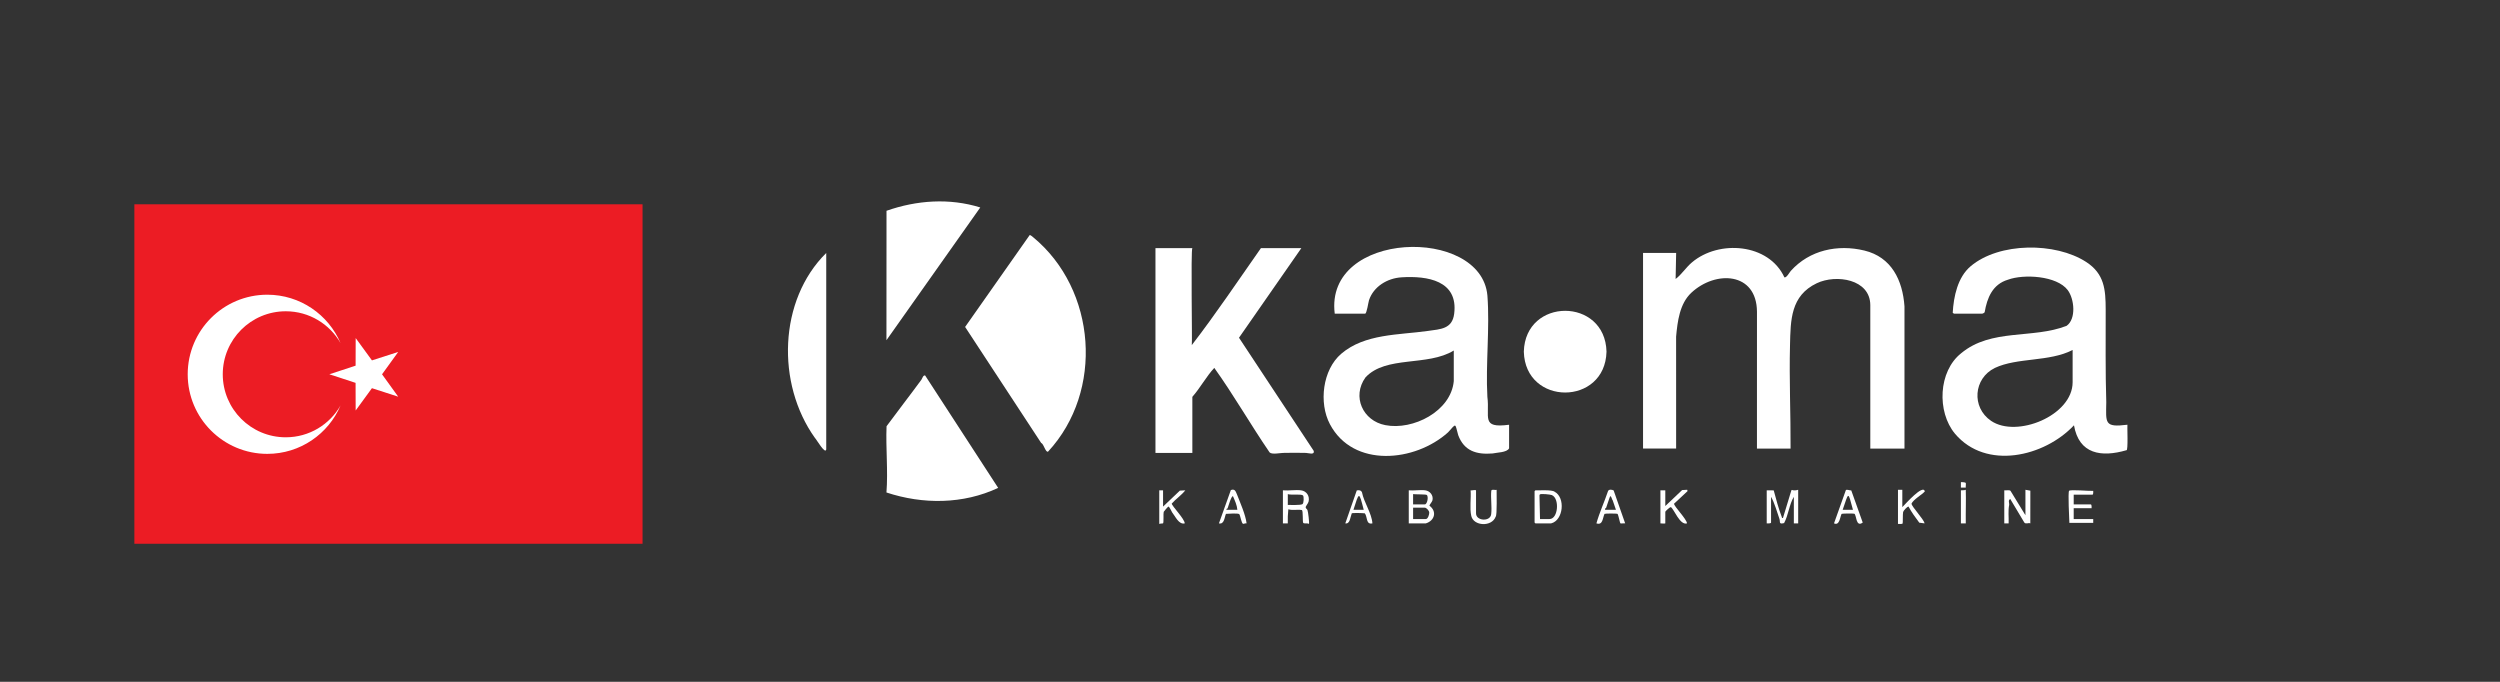
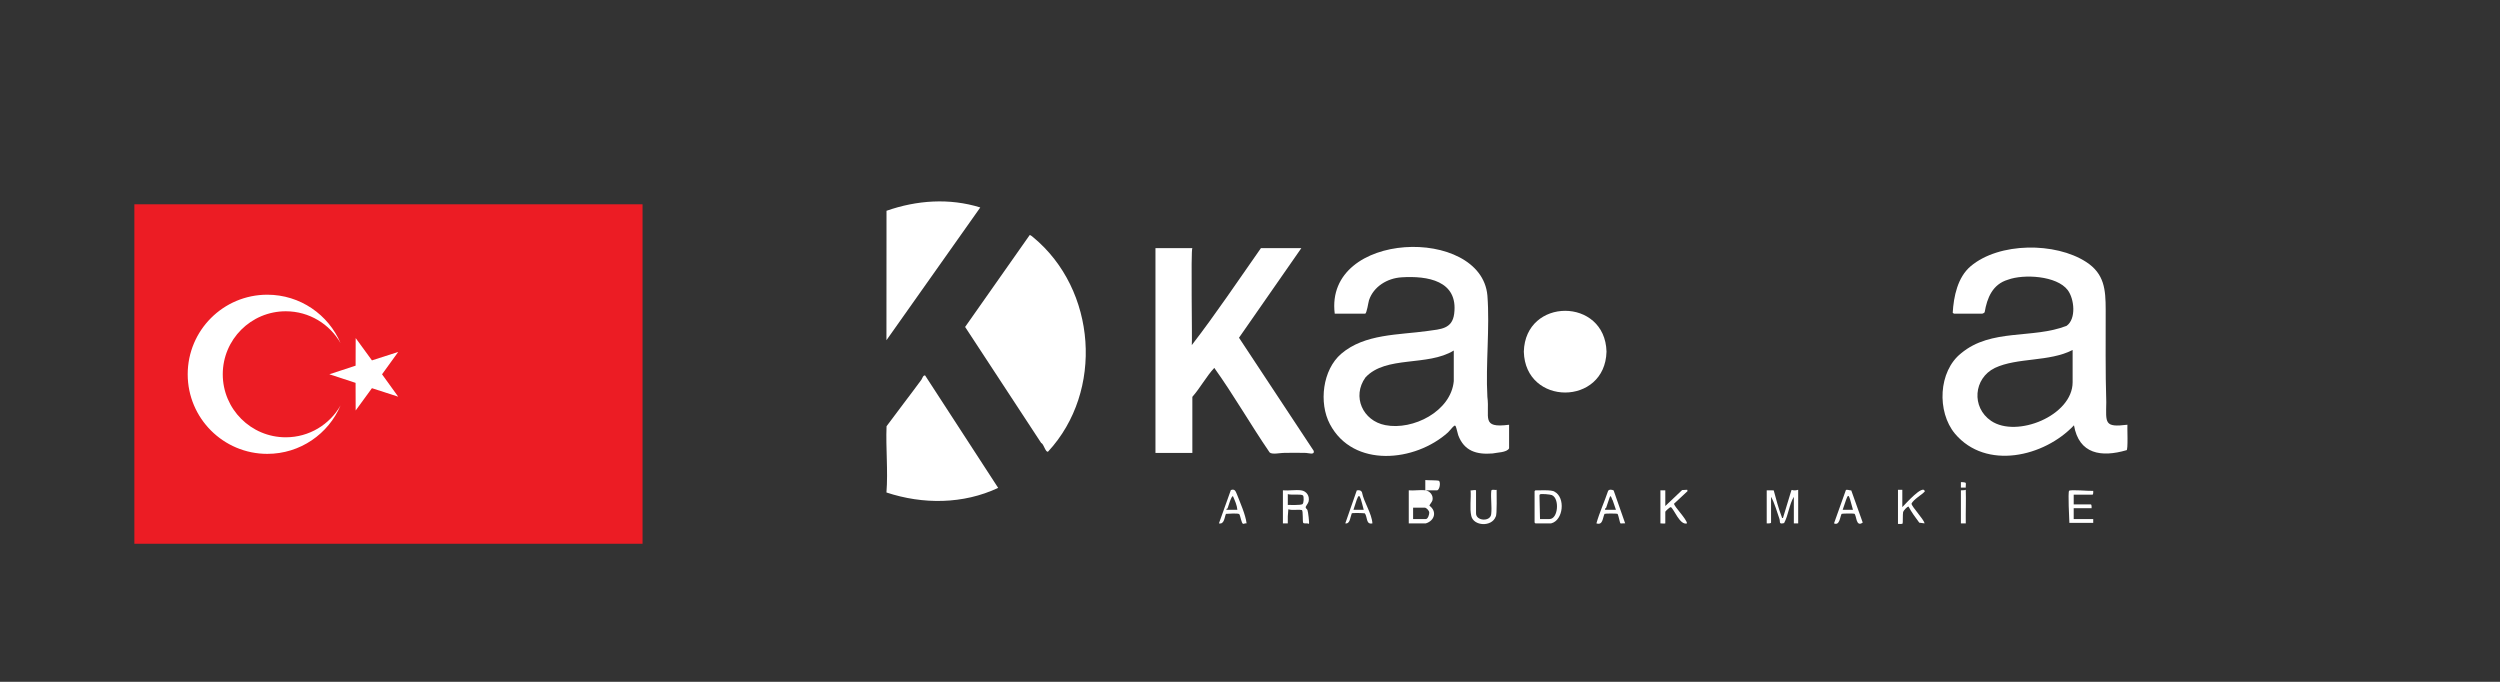
<svg xmlns="http://www.w3.org/2000/svg" id="Layer_2" width="220" height="60" viewBox="0 0 220 60">
  <rect x="0" y="0" width="220" height="60" fill="#333333" stroke="none" />
-   <path d="M147.501,22.262l-.047,2.289c.534-.401.91-1.017,1.431-1.455,2.371-2.019,6.769-1.686,8.143,1.315.192.043.434-.428.567-.576,1.643-1.824,4.11-2.356,6.468-1.788,2.393.577,3.368,2.612,3.531,4.912l0,12.517h-3.007v-12.613c0-2.31-3.015-2.747-4.709-1.939-2.302,1.098-2.307,3.227-2.357,5.465-.078,3.026.065,6.066.05,9.086h-2.959l.002-12.043c-.025-3.502-3.648-3.66-5.778-1.668-1.03.963-1.215,2.526-1.338,3.861l.002,9.849h-2.912v-17.214s2.912,0,2.911,0Z" fill="#fff" />
  <path d="M132.8,37.379v2.074c-.191.377-1.088.364-1.456.452-1.408.113-2.498-.214-3.02-1.607-.305-1.067-.132-1.09-.893-.254-2.886,2.606-8.343,3.176-10.4-.719-.989-1.873-.647-4.785.998-6.193,2.073-1.774,5.068-1.646,7.63-2.01,1.104-.157,2.138-.164,2.309-1.508.373-2.933-2.37-3.356-4.643-3.209-1.235.08-2.45.805-2.852,2.014-.061.182-.195,1.183-.343,1.183h-2.673c-.915-7.342,12.888-7.717,13.435-1.597.22,2.873-.162,6.018-.002,8.919.233,1.8-.605,2.786,1.911,2.454ZM127.932,30.846c-2.318,1.425-5.97.42-7.772,2.368-1.205,1.68-.238,3.816,1.748,4.198,2.435.477,5.778-1.217,6.024-3.872-0.0 0-0-2.694-0-2.694Z" fill="#fff" />
  <path d="M187.212,37.379c-.027.044.08,2.318-.084,2.24-2.206.643-4.177.354-4.618-2.193-2.611,2.775-7.743,3.978-10.475.737-1.604-1.932-1.465-5.488.549-7.079,2.65-2.203,6.295-1.241,9.279-2.412.86-.61.679-2.372.097-3.143-.961-1.273-3.881-1.427-5.257-.916-1.358.404-1.837,1.597-2.053,2.861-.027.054-.164.128-.206.128h-2.482c-.015,0-.116-.053-.123-.08.083-1.432.431-3.12,1.578-4.093,2.51-2.12,7.46-2.129,10.163-.377,1.611,1.044,1.716,2.433,1.72,4.19.006,2.717-.033,5.445.052,8.154-.026,1.83-.196,2.237,1.859,1.981ZM182.391,30.798c-2.043,1.06-4.867.648-6.842,1.58-1.883.919-2.077,3.474-.333,4.658,2.256,1.532,7.175-.464,7.175-3.401,0,0,0-2.837 0-2.837Z" fill="#fff" />
  <path d="M104.926,21.833c-.145.163.004,8.359-.048,8.536,2.106-2.731,4.087-5.688,6.086-8.536h3.556l-5.488,7.888,6.575,9.955c.088.394-.453.186-.679.18-.654-.02-1.353-.012-2.009-0-.281.005-.988.161-1.193-.043-1.67-2.436-3.161-5.054-4.869-7.439-.696.746-1.231,1.755-1.93,2.549v4.935h-3.246v-18.025h3.246Z" fill="#fff" />
  <path d="M91.626,38.985l-6.696-10.213,5.679-8.082c.05-.037.262.148.311.189,5.583,4.608,6.231,13.549,1.312,18.862-.227.111-.376-.683-.605-.756Z" fill="#fff" />
  <path d="M78.008,43.338c.149-1.936-.068-3.887.009-5.83,1.008-1.373,2.06-2.716,3.065-4.09.077-.105.154-.428.331-.375l6.426,9.891c-3.078,1.449-6.632,1.466-9.831.405Z" fill="#fff" />
  <path d="M86.264,18.257l-8.257,11.682.006-11.39c2.66-.932,5.536-1.137,8.251-.292Z" fill="#fff" />
  <path d="M141.373,30.947c-.122,4.794-7.155,4.793-7.276-0.0.122-4.794,7.155-4.793,7.276 0Z" fill="#fff" />
-   <path d="M72.709,39.548c-.087.477-.867-.898-.994-1.01-3.416-4.775-3.2-12.136.994-16.276,0,0,0,17.286,0,17.286Z" fill="#fff" />
  <path d="M158.24,43.101v2.956h-.382v-2.337c-.407.668-.474,1.603-.858,2.313-.487.115-.323-.081-.406-.359-.21-.598-.437-1.431-.741-1.954v2.265c0,.092-.305.076-.382.072v-2.909l.616.005c.212.782.424,1.608.716,2.36.025.056-.023.086.099.067l.739-2.434.047-.033c.183.071.37.038.551-.012Z" fill="#fff" />
  <path d="M114.496,43.149c.49.065.777.518.659.993-.043.172-.266.408-.256.507.009.094.119.146.156.23.059.133.18,1.16.132,1.226-.116-.097-.435.006-.504-.092-.069-.099.001-1.047-.113-1.127-.391-.074-.82.049-1.196-.068-.048.412-.059.824-.048,1.24l-.43-0v-2.909c.5.048,1.114-.065,1.599,0ZM113.327,44.436c.206-.009,1.115.041,1.288-.072.128-.076.138-.674.05-.763-.151-.152-1.069-.017-1.338-.118v.954Z" fill="#fff" />
-   <path d="M125.426,43.149c.418.059.724.442.633.871-.03.142-.281.418-.27.481.685.499.465,1.32-.315,1.557 0-0-1.503-0-1.503-0v-2.909c.452.046,1.018-.062,1.456,0ZM124.352,44.388h1.026c.23,0,.354-.714.169-.836-.091-.06-1.008-.04-1.195-.07v.906ZM124.352,45.676h1.122c.191,0,.315-.428.3-.585-.015-.157-.245-.416-.395-.416h-1.026v1.001Z" fill="#fff" />
-   <path d="M178.239,43.101l.432.077-.003,2.879c-.173-.078-.383.093-.526-.07l-1.24-2.076c-.211.117-.08.337-.091.5-.114.538-.027,1.098-.052,1.646l-.382-0v-2.909c.137.022.467-.053.549.047l1.312,2.146v-2.241Z" fill="#fff" />
+   <path d="M125.426,43.149c.418.059.724.442.633.871-.03.142-.281.418-.27.481.685.499.465,1.32-.315,1.557 0-0-1.503-0-1.503-0v-2.909c.452.046,1.018-.062,1.456,0Zh1.026c.23,0,.354-.714.169-.836-.091-.06-1.008-.04-1.195-.07v.906ZM124.352,45.676h1.122c.191,0,.315-.428.3-.585-.015-.157-.245-.416-.395-.416h-1.026v1.001Z" fill="#fff" />
  <path d="M135.115,43.149c.292.017,1.446-.071,1.69.124.964.508.781,2.512-.306,2.785,0,0-1.384 0-1.384 0-.005,0-.072-.066-.072-.072v-2.766c0-.013.056-.047.072-.072ZM135.521,45.676h.835c.77,0,.902-1.827.203-2.11-.146-.059-.94-.133-1.041-.063-.033.023-.042.061-.045.098,0,0,.048,2.074.048,2.074Z" fill="#fff" />
  <path d="M131.703,43.101c-.016.211.06,2.239-.085,2.37-.34.914-1.942.837-2.146-.069-.155-.687-.005-1.545-.059-2.254.092.039.478-.096.478.024v2.003c-.002.689,1.289.757,1.336.048.072-.638-.059-1.392.007-2.044.053-.162.345-.021.471-.078Z" fill="#fff" />
  <path d="M182.105,46.01c-.015-.369-.133-2.664-.027-2.816.096-.138,1.837.034,2.127.003.008.067.012.334-.072.334h-1.647v.858h1.503c.084,0,.08.266.072.334h-1.575v.954h1.718v.334h-2.1Z" fill="#fff" />
  <path d="M146.546,44.531l1.481-1.406.45-.025.027.119-1.187,1.105c-.01.238,1.117,1.355,1.138,1.733-.619.2-1.147-1.261-1.414-1.427-.095-.029-.495.37-.495.402v1.025c0,.021-.367.018-.43,0v-2.909h.43v1.383Z" fill="#fff" />
  <path d="M167.404,43.101v1.526c.237-.233,1.842-2.064,1.982-1.382-.223.266-1.007.706-1.173,1.074.008.266,1.087,1.372,1.148,1.738l-.464-.061c-.343-.453-.679-.92-.947-1.419-.119 0-.446.356-.475.478-.041.174-.014.965-.043,1.006-.057.083-.307.033-.41.045v-3.004s.382,0,.382 0Z" fill="#fff" />
  <path d="M142.001,43.16l1.013,2.897c-.085-.017-.387.028-.425-.005-.032-.028-.169-.717-.238-.825-.033-.048-1.099-.046-1.154-.007-.173.375-.141,1.026-.713.837.274-.973.708-1.897,1.028-2.859.099-.154.339-.116.488-.039ZM141.249,44.865h.955l-.286-.835c-.07-.054-.114-.392-.215-.357-.051.018-.297.866-.363,1.012-.023.052-.137.036-.091.18Z" fill="#fff" />
  <path d="M162.911,43.156l1.009,2.829c-.624.459-.536-.708-.746-.779-.089-.03-1.088-.024-1.12.022-.139.307-.179,1.052-.661.827l1.043-2.924c.068-.088.356.039.475.025ZM162.154,44.865h.907c-.46-1.714-.364-1.553-.907,0Z" fill="#fff" />
-   <path d="M102.349,43.149v1.431l1.48-1.406.477-.024c-.345.439-.838.76-1.195,1.166.028.235,1.133,1.336,1.147,1.742-.526.129-.828-.622-1.109-.966-.065-.097-.239-.535-.346-.512-.03.007-.388.433-.397.463-.047.157.017.938-.059,1.014-.012.012-.269.011-.332.05v-2.956s.334,0,.334,0Z" fill="#fff" />
  <path d="M109.699,46.057c-.091-.031-.245.053-.306.04-.148-.032-.238-.732-.337-.851-.082-.099-.983-.039-1.173-.026-.138.318-.143.946-.617.838l1.049-2.933c.358-.127.416.105.534.373.287.743.755,1.777.851,2.56ZM108.888,44.865c-.032-.409-.221-.816-.383-1.192-.141-.098-.439.975-.478,1.062-.024.053-.133.003-.094.13h.955Z" fill="#fff" />
  <path d="M120.773,46.057c-.582.136-.428-.576-.668-.883-.159-.026-1.112-.055-1.152.004-.123.295-.141.963-.567.878l1.01-2.9c.19-.038.372-.023.458.17.175.895.861,1.844.918,2.731ZM120.009,44.865c-.427-1.648-.397-1.591-.907,0h.907Z" fill="#fff" />
  <path d="M172.559,43.149c.016-.015.347.011.429-.048.032.982-.016,1.959.001,2.957l-.43-0v-2.909Z" fill="#fff" />
  <path d="M172.982,42.488c.04.064-.014.323.007.423h-.43l0-.477c.022-.022.394.008.423.055Z" fill="#fff" />
  <rect x="11.824" y="17.978" width="44.72" height="29.873" fill="#ec1c24" />
  <polygon points="31.3 29.751 32.732 31.714 35.044 30.97 33.62 32.938 35.042 34.908 32.73 34.16 31.298 36.124 31.291 33.692 28.983 32.936 31.293 32.179 31.3 29.751" fill="#fff" />
  <path d="M25.147,38.482c-3.062,0-5.544-2.482-5.544-5.544,0-3.064,2.482-5.546,5.544-5.546,2.068,0,3.87,1.131,4.824,2.807-1.067-2.507-3.553-4.265-6.449-4.265-3.868,0-7.004,3.134-7.004,7.004,0,3.868,3.136,7.002,7.004,7.002,2.896,0,5.383-1.757,6.449-4.265-.954,1.677-2.756,2.807-4.824,2.807" fill="#fff" />
</svg>